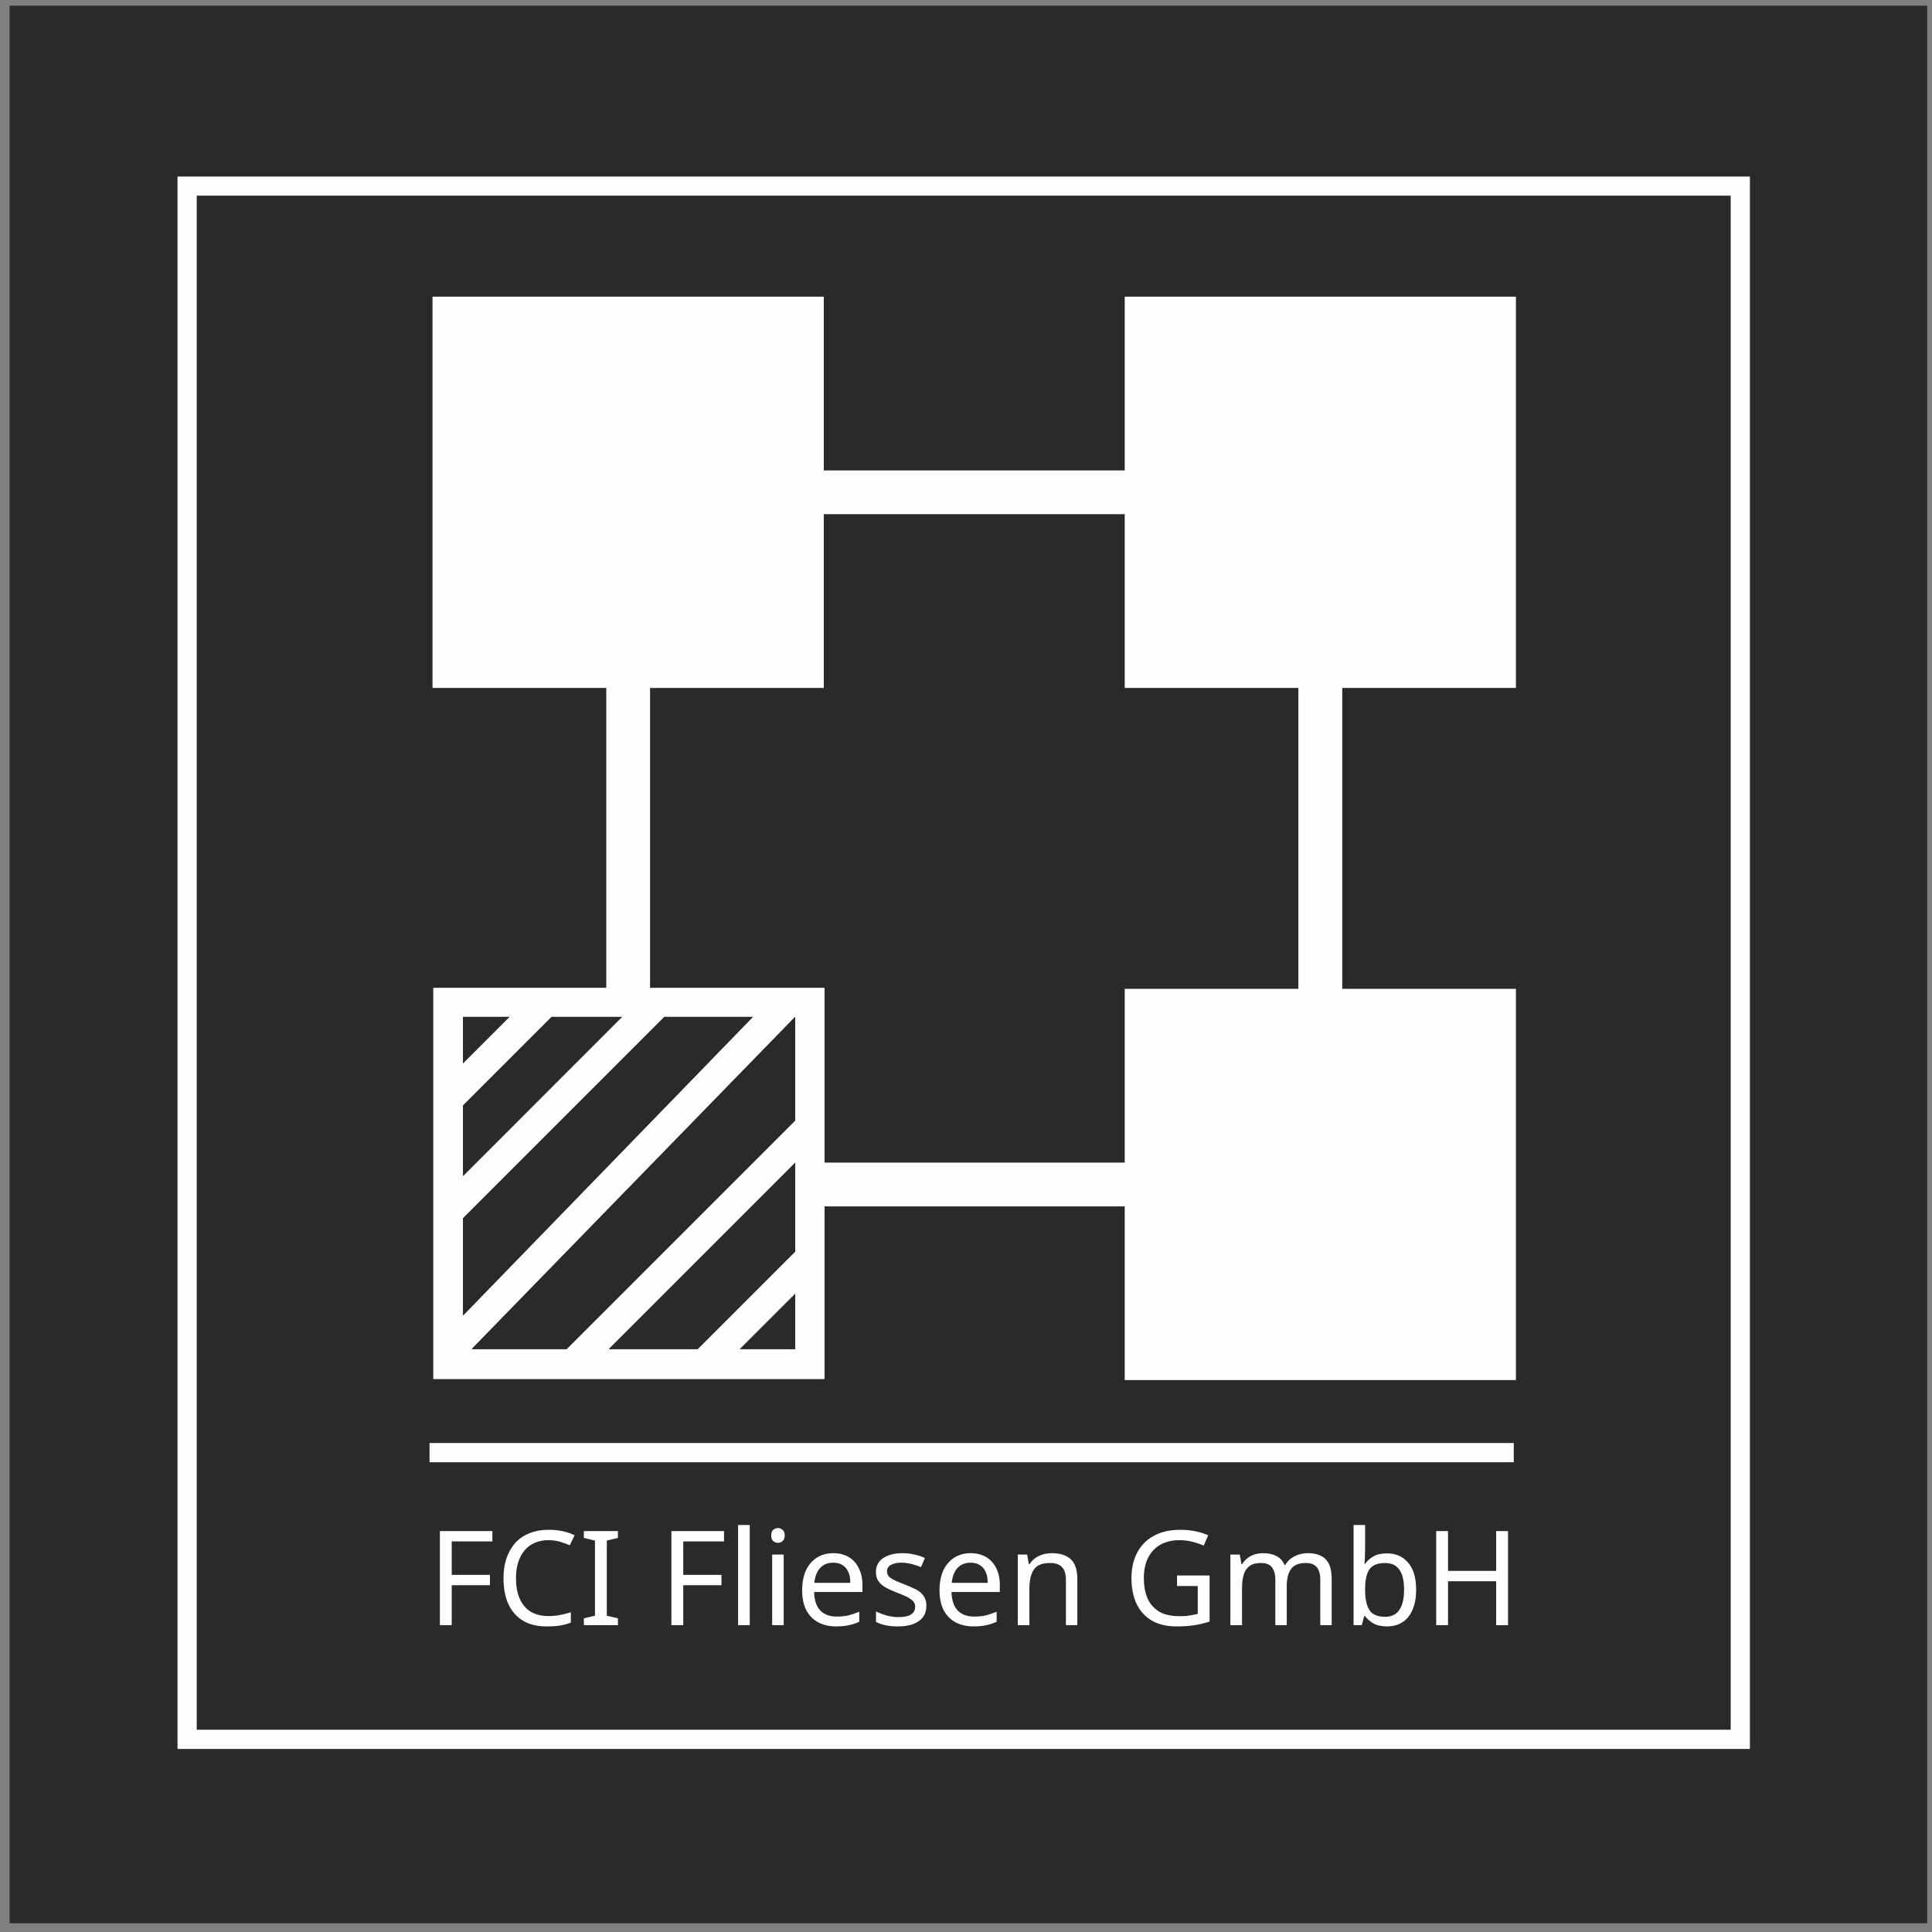
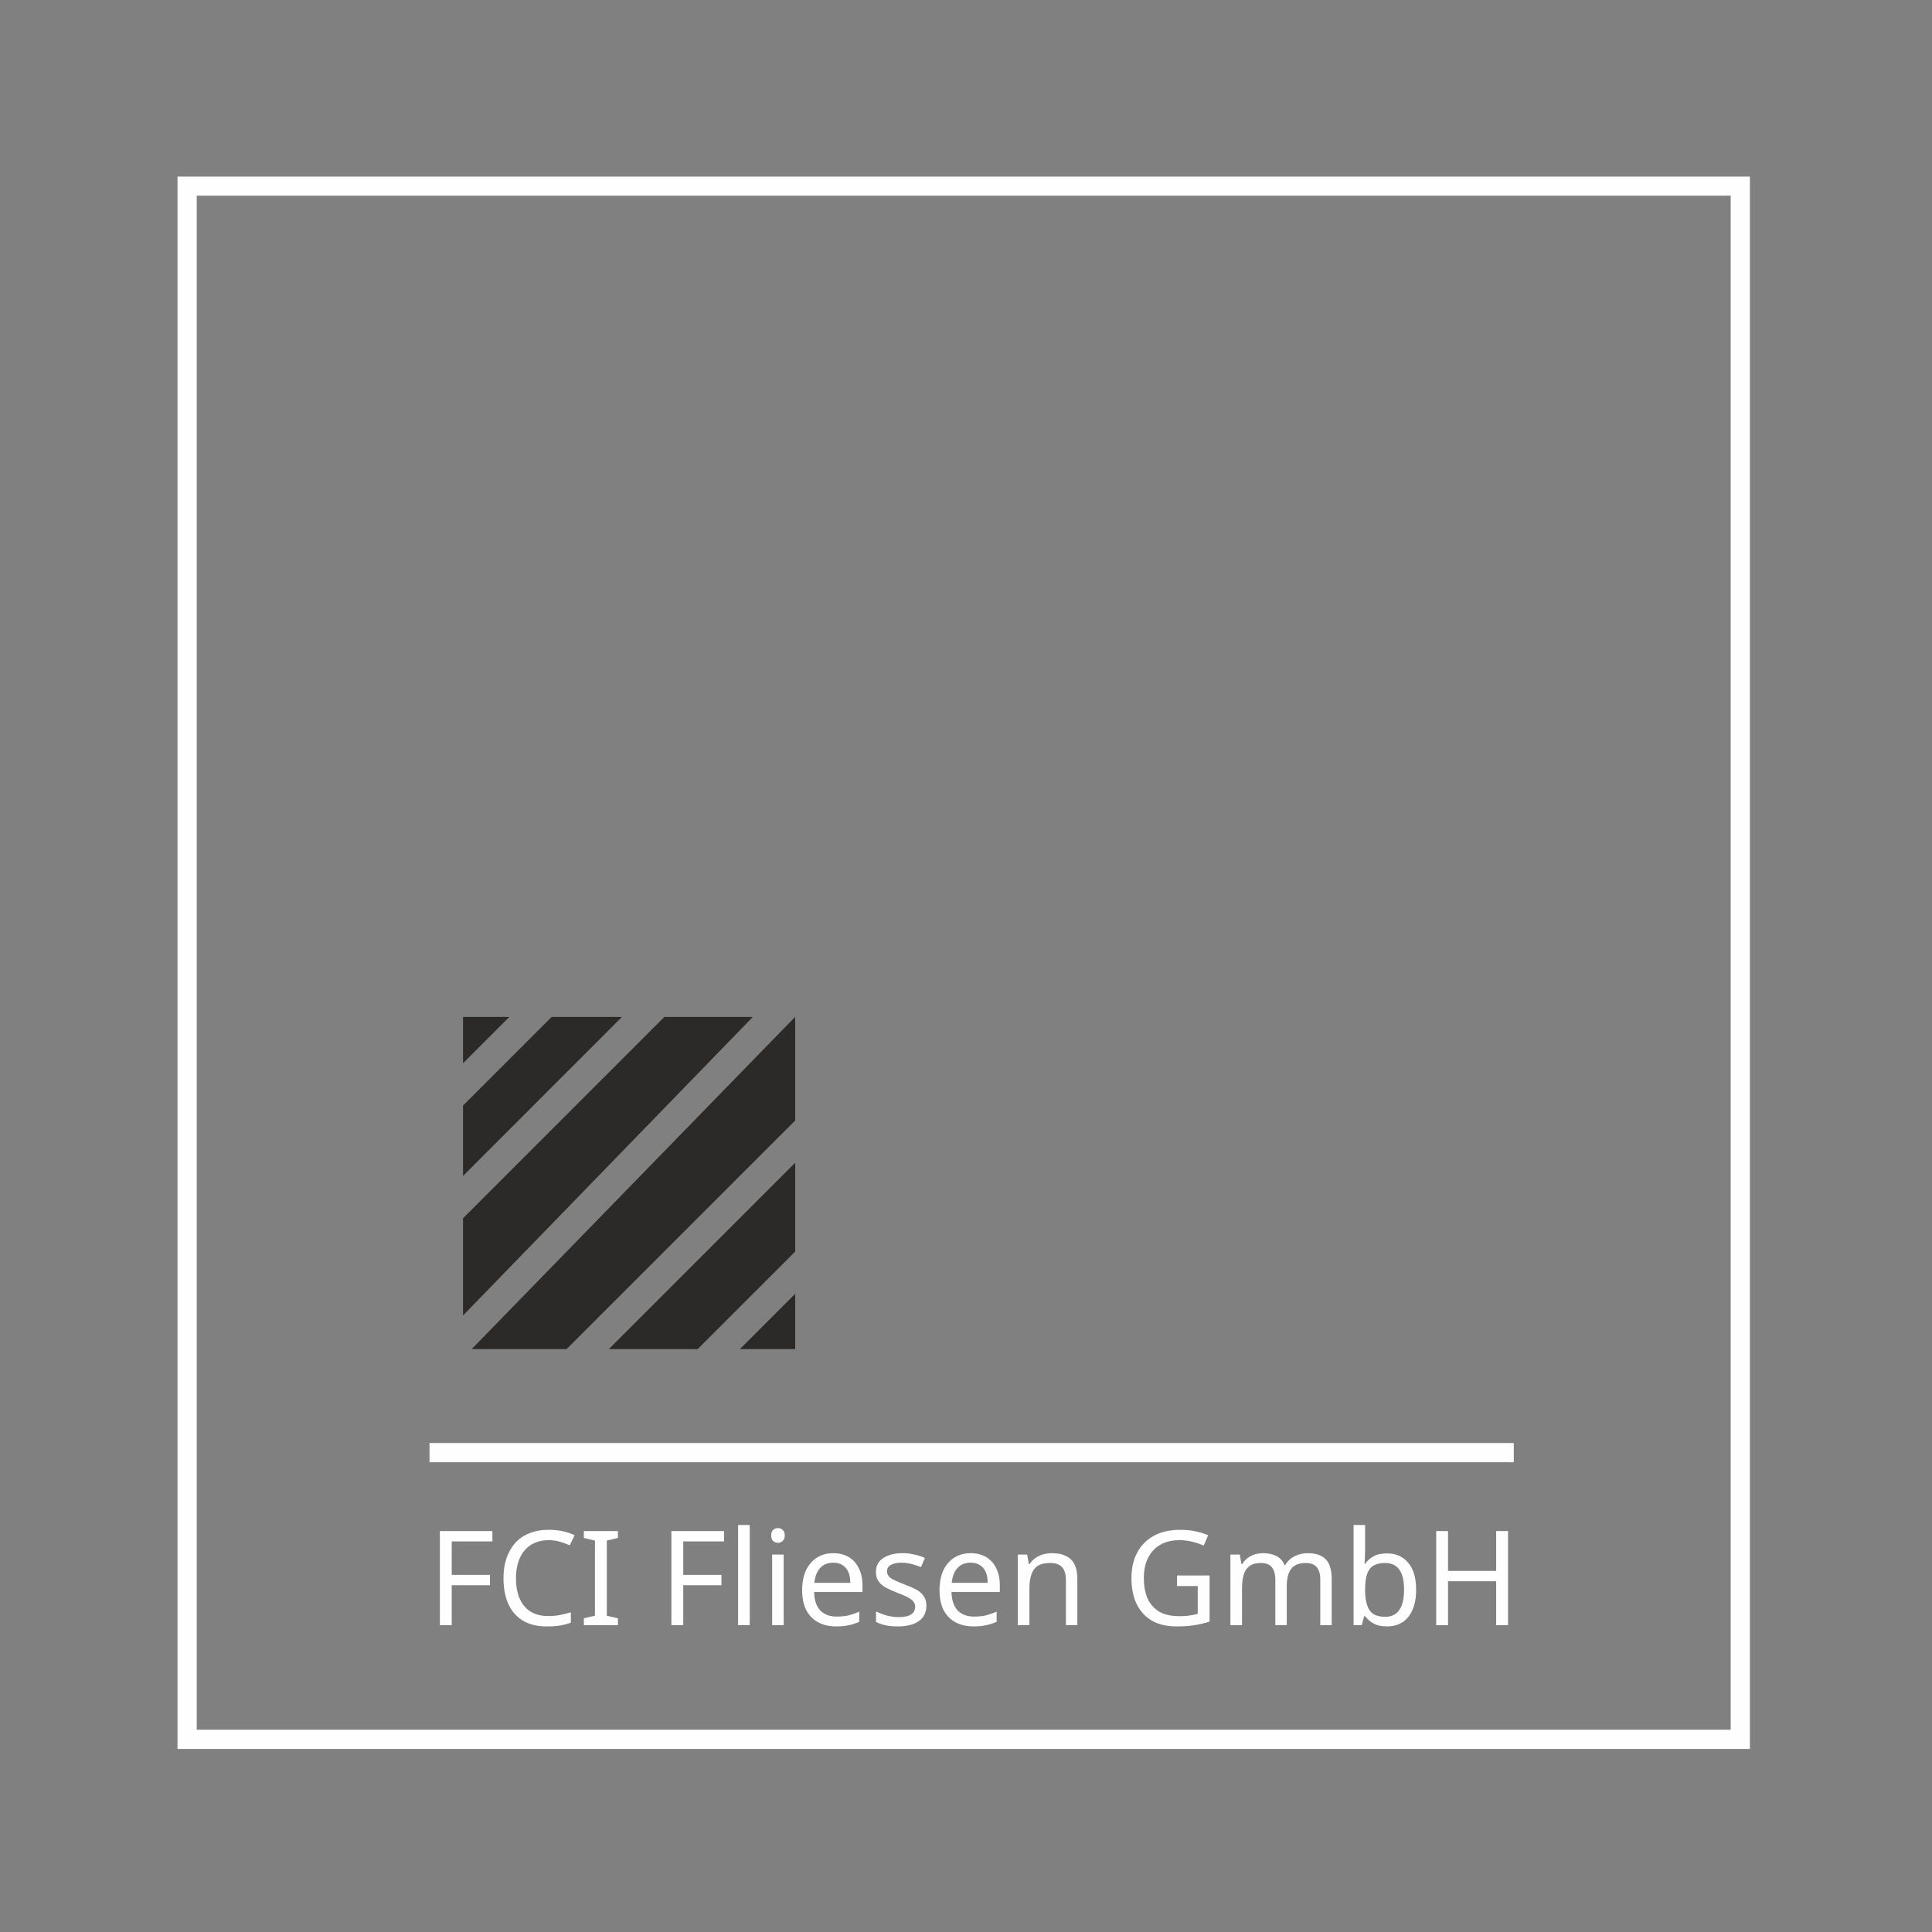
<svg xmlns="http://www.w3.org/2000/svg" data-bbox="90 53 17965 17965" viewBox="0 0 18100 18100" height="181mm" width="181mm" shape-rendering="geometricPrecision" text-rendering="geometricPrecision" image-rendering="optimizeQuality" fill-rule="evenodd" clip-rule="evenodd" data-type="color">
  <rect x="0" y="0" width="18100" height="18100" fill="#808080" stroke="none" />
  <g>
-     <path fill="#2b2a29" d="M90 18018V53h17965v17965H90z" data-color="1" />
-     <path fill="#fefefe" d="M14182 13699H4024v-180h10158v180z" data-color="2" />
+     <path fill="#fefefe" d="M14182 13699H4024v-180h10158z" data-color="2" />
    <path d="M4232 15225h-111v-881h492v97h-381v313h358v97h-358v374zm907-796c-47 0-90 8-128 25-37 15-69 39-96 70-26 31-46 68-60 112s-21 93-21 149c0 72 11 135 33 188 23 54 57 95 101 124 46 28 102 43 169 43 39 0 76-3 110-10 35-7 68-15 101-25v97c-33 12-67 21-102 27s-76 8-125 8c-89 0-164-18-224-55s-106-90-136-158-44-149-44-241c0-66 9-127 27-182 19-55 46-103 81-144 36-40 81-71 133-92 53-22 114-33 182-33 45 0 89 4 131 13s79 22 112 38l-45 94c-27-12-57-23-91-33-33-10-69-15-108-15zm650 796h-319v-64l104-24v-704l-104-25v-64h319v64l-104 25v704l104 24v64zm612 0h-111v-881h493v97h-382v313h358v97h-358v374zm623 0h-109v-938h109v938zm318-661v661h-108v-661h108zm-53-248c16 0 31 5 43 17 13 11 20 28 20 52 0 23-7 40-20 52-12 11-27 17-43 17-18 0-33-6-46-17-12-12-18-29-18-52 0-24 6-41 18-52 13-12 28-17 46-17zm518 235c57 0 105 13 146 37 41 25 72 60 93 105 23 45 34 97 34 157v65h-453c2 75 20 132 57 172 37 38 88 58 154 58 42 0 79-4 111-11 33-9 67-20 101-35v95c-34 15-67 26-100 32-33 8-72 11-117 11-63 0-118-12-167-38-47-25-85-63-112-113-26-51-39-114-39-187 0-72 12-134 35-186 25-52 59-92 103-120s96-42 154-42zm-1 89c-52 0-93 17-124 51-29 33-47 79-53 138h337c0-38-5-71-17-99s-29-50-53-65c-23-17-53-25-90-25zm873 402c0 43-11 79-32 108-22 29-52 50-92 65-39 15-86 22-140 22-46 0-86-3-120-11-33-7-62-17-88-31v-98c27 13 58 25 95 37 38 10 77 16 115 16 55 0 95-9 120-26 25-18 37-42 37-72 0-16-5-31-14-44s-25-26-49-40c-23-13-56-28-100-44-43-17-79-33-110-49-30-17-54-37-70-60-17-23-25-52-25-89 0-55 23-99 68-129 46-30 106-46 180-46 41 0 78 4 113 13 35 7 68 18 98 32l-37 86c-18-8-37-15-58-21-19-7-40-11-60-15-21-4-42-6-63-6-45 0-79 8-103 22-23 14-34 34-34 58 0 18 5 34 16 47s28 25 53 37 59 26 101 42 78 32 108 48c29 17 52 37 67 61 16 23 24 52 24 87zm415-491c57 0 105 13 146 37 41 25 72 60 94 105s33 97 33 157v65h-453c2 75 21 132 57 172 37 38 88 58 154 58 42 0 79-4 111-11 33-9 67-20 101-35v95c-34 15-67 26-100 32-33 8-72 11-117 11-62 0-118-12-167-38-47-25-85-63-112-113-26-51-39-114-39-187 0-72 12-134 35-186 25-52 59-92 103-120s96-42 154-42zm-1 89c-52 0-93 17-124 51-29 33-47 79-53 138h337c0-38-5-71-17-99s-29-50-53-65c-23-17-53-25-90-25zm761-89c79 0 138 20 179 58 40 38 60 100 60 185v431h-107v-423c0-54-12-94-36-120s-61-39-112-39c-74 0-124 20-152 61s-42 101-42 178v343h-109v-661h88l16 90h6c15-23 33-42 54-57 23-16 47-27 73-35 26-7 54-11 82-11zm1173 209h305v432c-48 15-96 27-145 34-48 8-103 11-165 11-91 0-168-18-231-54-62-37-110-89-143-157-32-68-48-149-48-241 0-93 18-172 54-240 36-67 88-120 156-157s150-56 246-56c50 0 96 4 140 13s85 22 123 38l-42 97c-31-14-66-26-106-36-39-10-79-15-121-15-70 0-130 15-180 43-50 29-88 70-115 124-26 52-39 115-39 189 0 69 11 132 33 186 23 53 59 95 108 126 48 29 112 44 191 44 26 0 49-1 69-2 20-3 39-6 55-9 18-3 34-7 49-10v-261h-194v-99zm1226-209c75 0 131 20 168 58s55 100 55 185v431h-107v-426c0-52-11-91-33-117s-56-39-102-39c-64 0-110 18-138 55-27 37-41 91-41 162v365h-107v-426c0-34-5-63-15-86-10-24-24-42-44-53-20-12-45-17-77-17-44 0-79 9-105 28-25 18-44 45-55 80-11 36-16 79-16 131v343h-109v-661h88l16 90h6c14-23 31-42 51-57 20-16 43-27 68-35 24-7 50-11 76-11 51 0 93 9 127 27 35 19 60 46 75 84h7c22-38 52-65 90-84 38-18 79-27 122-27zm536-36c0 28-1 55-2 79s-2 43-4 57h6c19-28 45-51 78-70s75-28 127-28c82 0 148 28 197 86 51 57 76 142 76 255 0 76-12 139-35 190-22 51-54 90-95 115-41 26-89 38-143 38-52 0-94-9-127-28s-59-42-78-68h-9l-22 84h-77v-938h108v228zm186 128c-46 0-83 9-111 27-27 17-46 44-58 81-11 36-17 83-17 140v5c0 81 13 144 40 187s77 64 149 64c59 0 103-22 132-65 30-44 44-107 44-189 0-83-14-146-44-187-29-42-74-63-135-63zm1153 582h-111v-411h-451v411h-111v-881h111v373h451v-373h111v881z" fill="#fefefe" data-color="2" />
-     <path d="M6090 9254V6445h1628V4817h2819v1628h1627v2819h-1627v1628H7725V9254H6090zm-782 3385h-888v-1l3029-3111 1 83v887l-2142 2142zm-970-1226v911l2715-2797h-829l-1886 1886zm3112 312v-832l-1746 1746h832l914-914zm-3112-1368v660l1489-1490h-659l-830 830zm3112 1764-518 518h518v-518zM4338 9961l434-434h-434v434zm3387 1341h2812v1627h3665V9264h-1627V6445h1627V2779h-3665v1628H7718V2779H4052v3666h1628v2809H4059v3666h3666v-1618z" fill="#fefefe" data-color="2" />
    <path d="M5308 12639h-888v-1l3029-3111 1 83v887l-2142 2142zm-970-1226v911l2715-2797h-829l-1886 1886zm3112 312v-832l-1746 1746h832l914-914zm-3112-1368v660l1489-1490h-659l-830 830zm3112 1764-518 518h518v-518zM4338 9961l434-434h-434v434z" fill="#2b2a29" data-color="1" />
    <path d="M1663 16385V1654h14731v14731H1663zm180-180V1833h14371v14372H1843z" fill="#fefefe" data-color="2" />
  </g>
</svg>